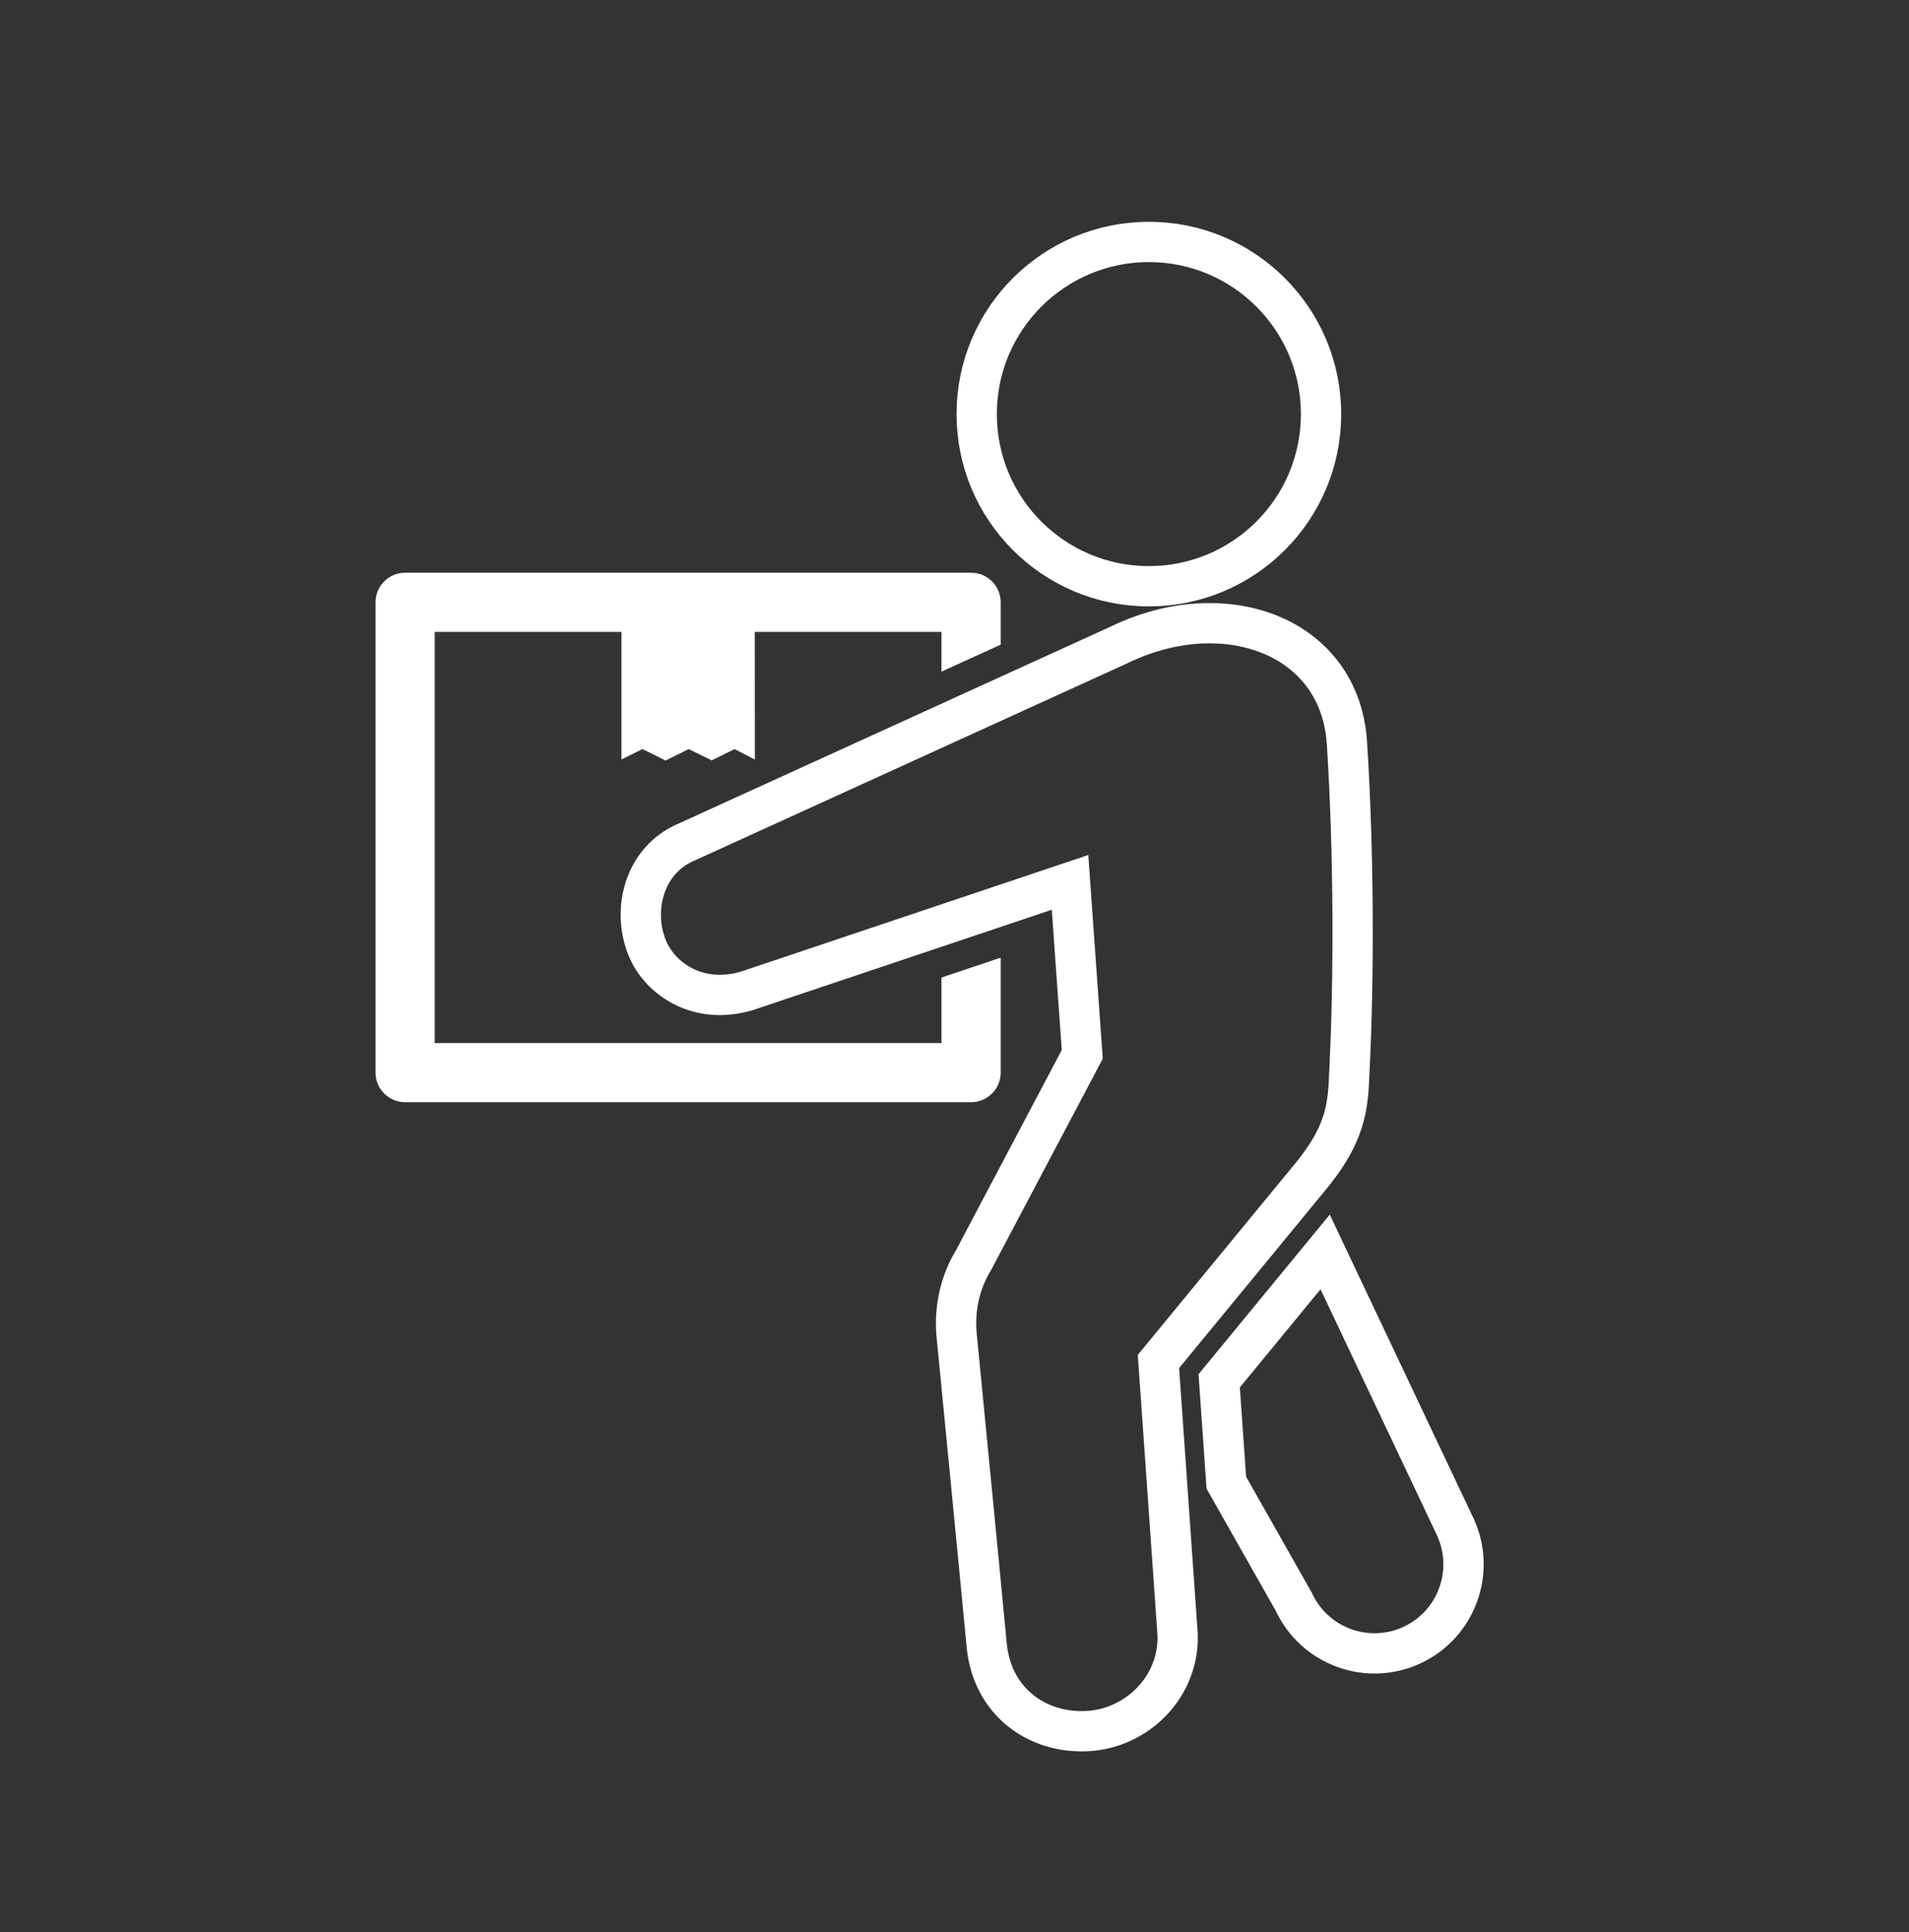
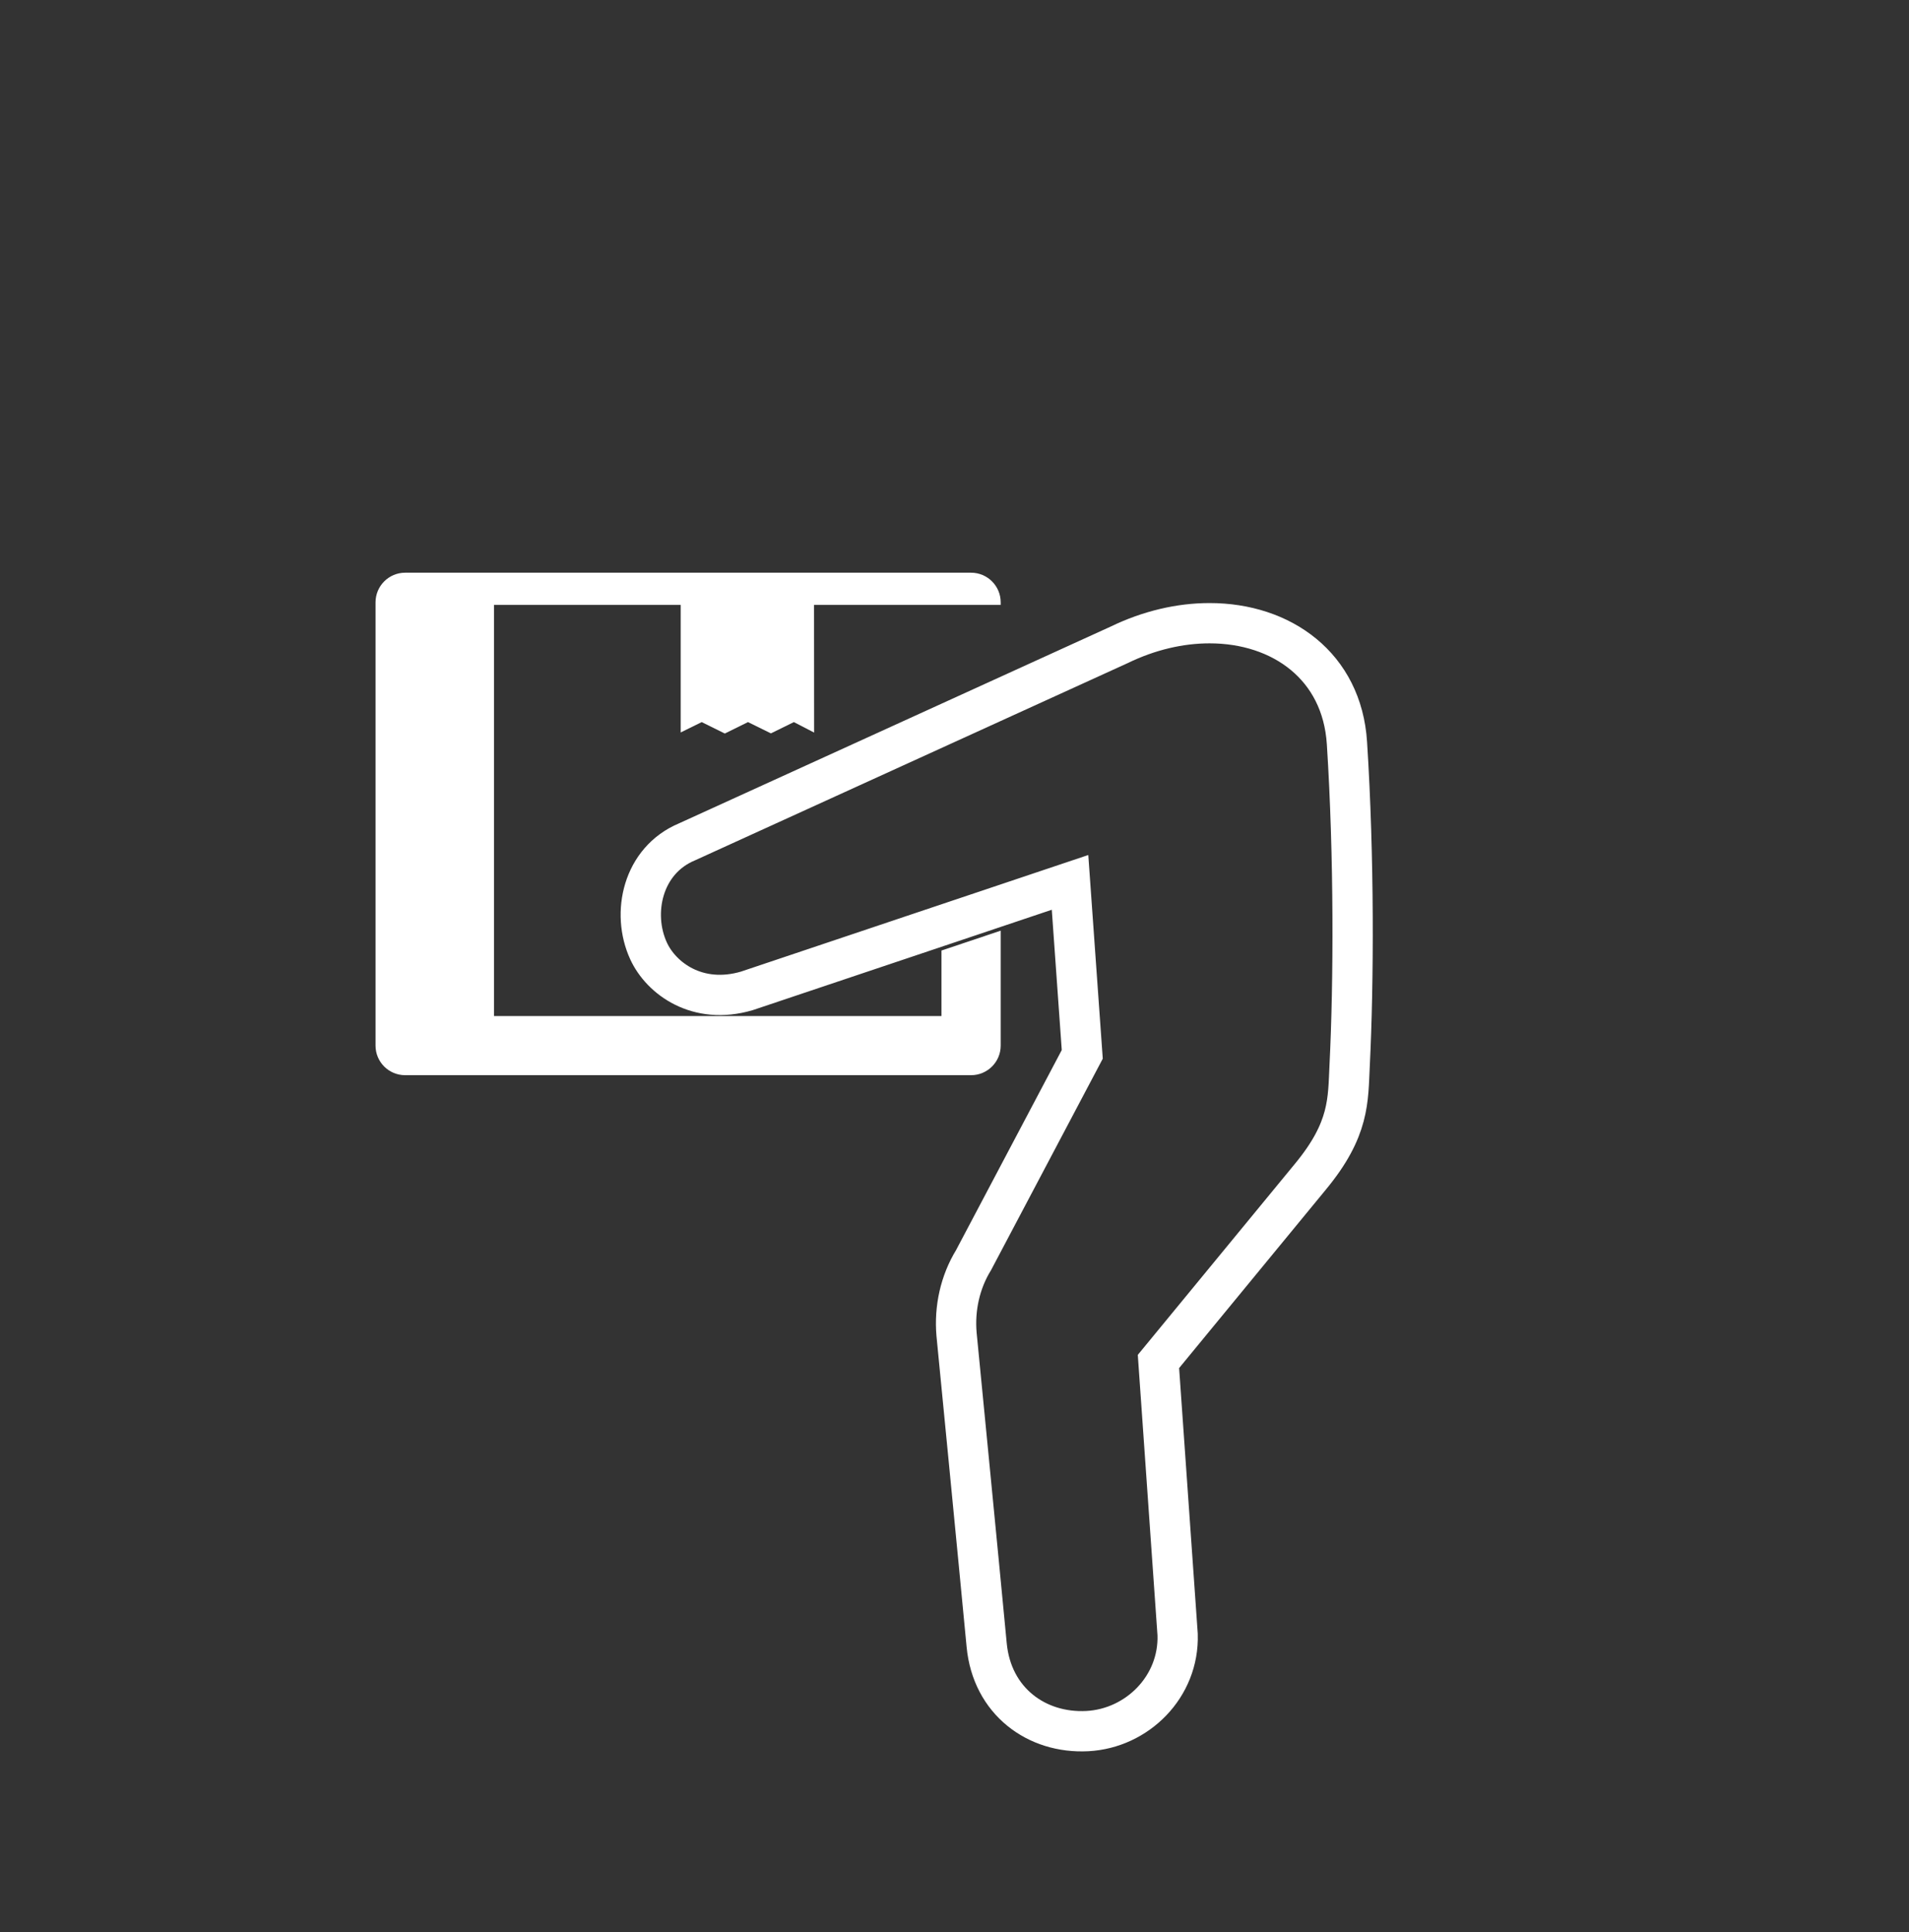
<svg xmlns="http://www.w3.org/2000/svg" version="1.1" id="Layer_1" x="0px" y="0px" width="64.34px" height="65.118px" viewBox="0 0 64.34 65.118" enable-background="new 0 0 64.34 65.118" xml:space="preserve">
  <rect x="0" y="0" width="64.34" height="65.118" fill="#333333" stroke="none" />
  <g>
-     <path fill="#FFFFFF" d="M13.655,19.301h19.073c0.551,0,0.999,0.447,0.999,0.998v1.427l-1.997,0.91v-1.34h-6.291l0.003,4.303   l-0.683-0.353l-0.773,0.38l-0.773-0.38l-0.781,0.385l-0.779-0.385l-0.708,0.349v-4.299h-6.293v13.856H31.73v-2.207l1.997-0.67   v3.874c0,0.551-0.448,0.997-0.999,0.997H13.655c-0.552,0-0.998-0.446-0.998-0.997V20.299   C12.658,19.749,13.104,19.301,13.655,19.301" />
-     <path fill="none" stroke="#FFFFFF" stroke-width="1.358" stroke-miterlimit="10" d="M47.584,55.446   c-1.504,0.694-3.285,0.037-3.98-1.465l-2.273-4.013l-0.24-3.432l3.571-4.343l4.389,9.272C49.742,52.967,49.088,54.75,47.584,55.446   " />
+     <path fill="#FFFFFF" d="M13.655,19.301h19.073c0.551,0,0.999,0.447,0.999,0.998v1.427v-1.34h-6.291l0.003,4.303   l-0.683-0.353l-0.773,0.38l-0.773-0.38l-0.781,0.385l-0.779-0.385l-0.708,0.349v-4.299h-6.293v13.856H31.73v-2.207l1.997-0.67   v3.874c0,0.551-0.448,0.997-0.999,0.997H13.655c-0.552,0-0.998-0.446-0.998-0.997V20.299   C12.658,19.749,13.104,19.301,13.655,19.301" />
    <path fill="none" stroke="#FFFFFF" stroke-width="1.358" stroke-miterlimit="10" d="M33.254,55.44   c-0.247-2.616-1.015-10.469-1.015-10.469c-0.077-0.882,0.122-1.768,0.573-2.502l3.664-6.935l-0.412-5.796L25.17,33.395   c-1.661,0.488-2.887-0.42-3.312-1.348c-0.584-1.271-0.205-3.049,1.297-3.675l14.56-6.637c1.017-0.494,2.065-0.732,3.05-0.732   c2.43-0.001,4.467,1.447,4.632,4.039c0.246,3.831,0.229,8.086,0.091,10.863c-0.058,1.172,0.005,2.143-1.318,3.746l-5.126,6.233   l0.646,9.203c0.057,1.76-1.365,3.166-3.043,3.254C34.941,58.431,33.433,57.337,33.254,55.44" />
-     <path fill="none" stroke="#FFFFFF" stroke-width="1.358" stroke-miterlimit="10" d="M32.918,13.956   c0,3.205,2.599,5.802,5.802,5.802c3.206,0,5.804-2.597,5.804-5.802s-2.598-5.802-5.804-5.802   C35.517,8.154,32.918,10.751,32.918,13.956" />
  </g>
</svg>